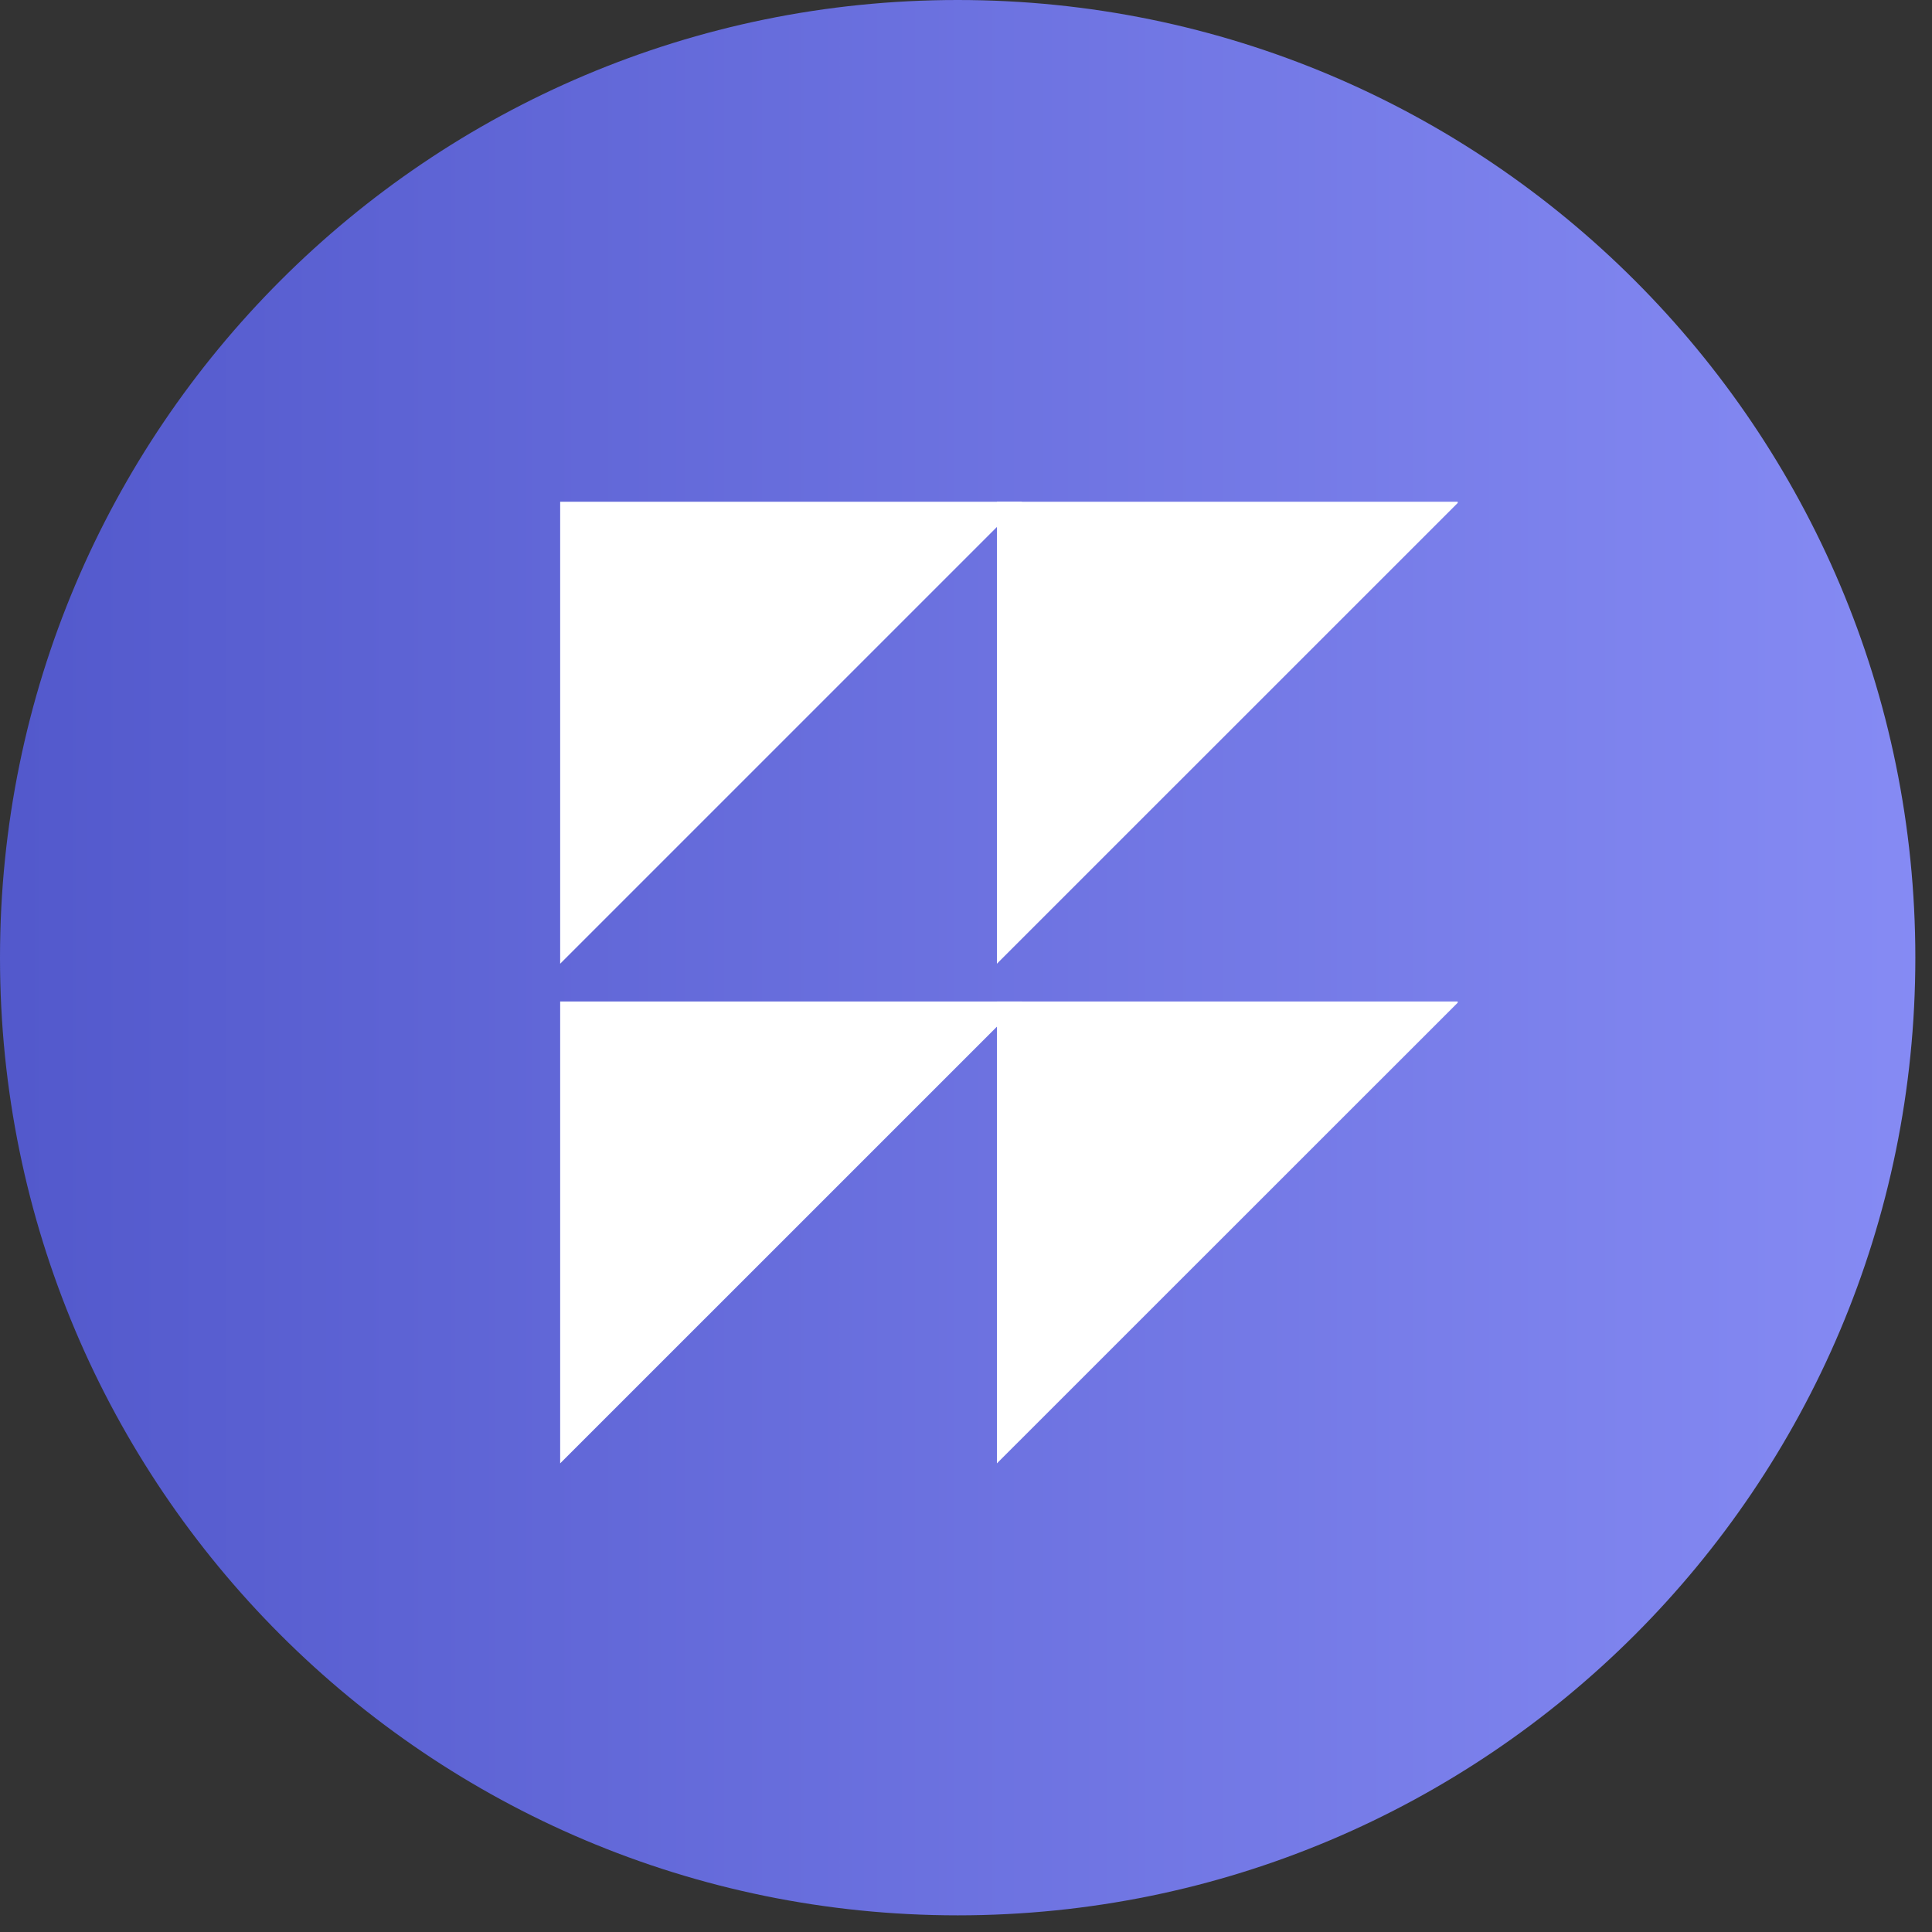
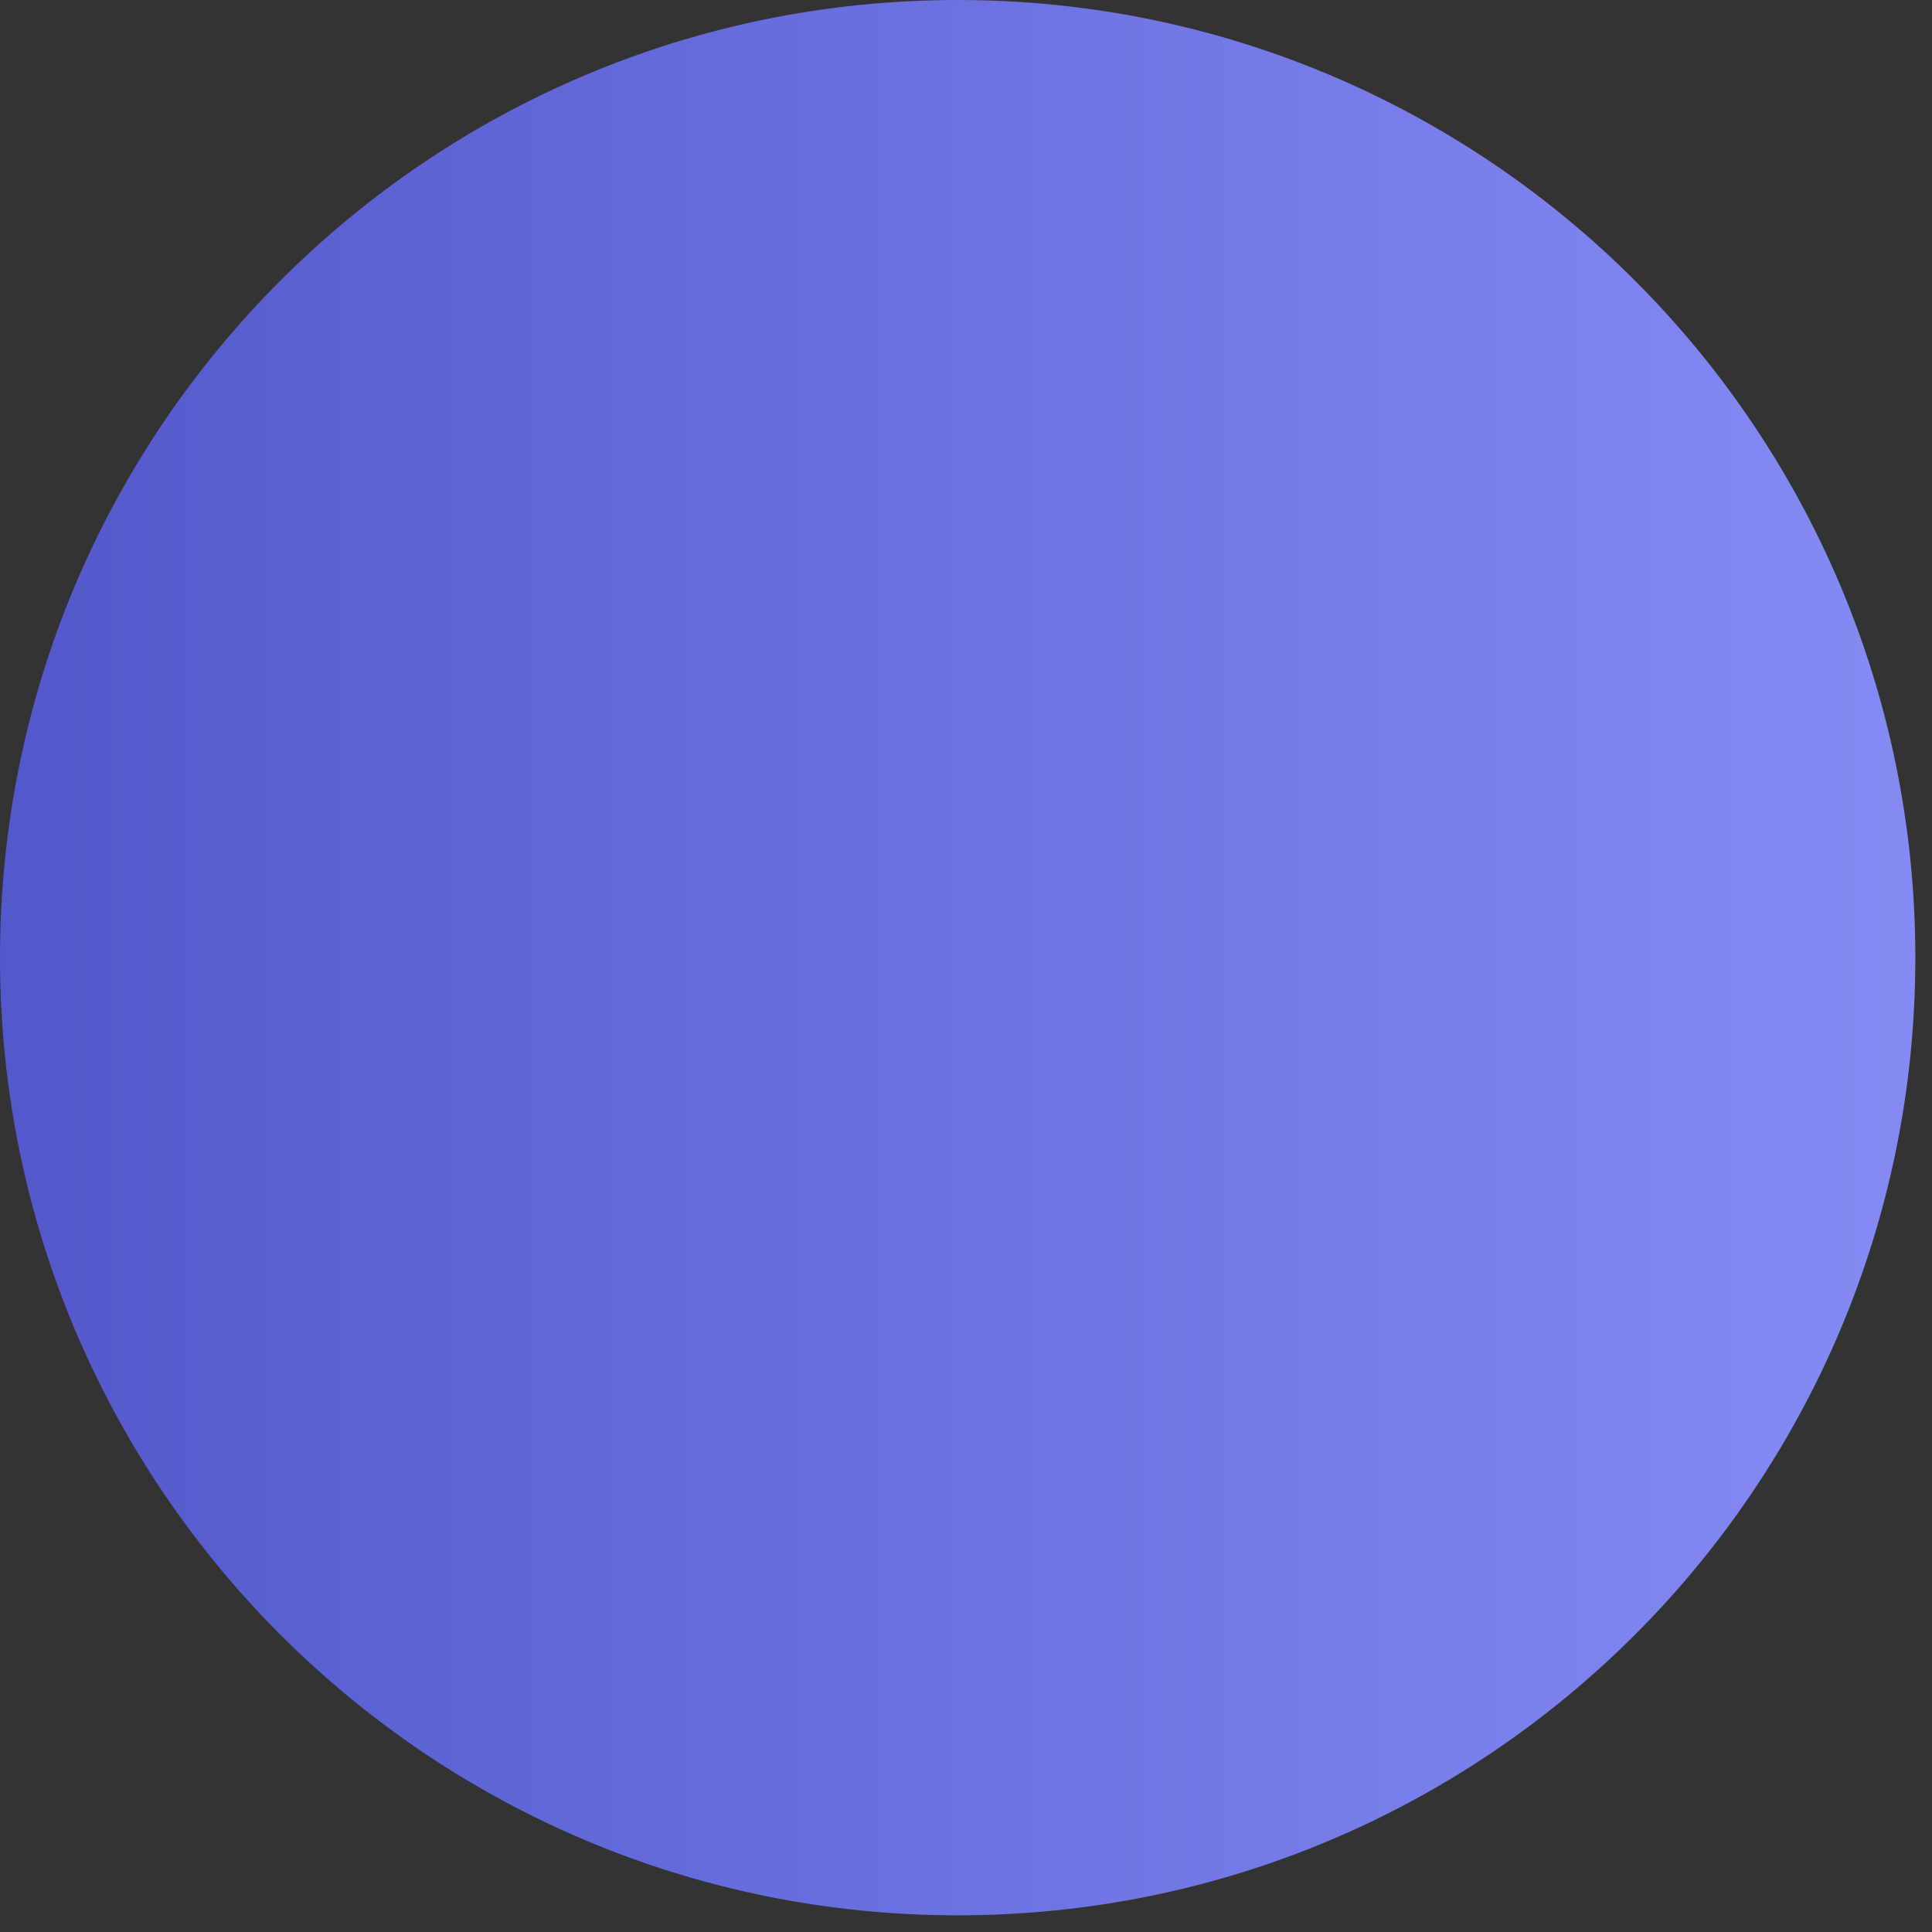
<svg xmlns="http://www.w3.org/2000/svg" width="154" viewBox="0 0 115.5 115.5" height="154" preserveAspectRatio="xMidYMid meet">
  <rect x="0" y="0" width="115.5" height="115.5" fill="#333333" stroke="none" />
  <defs>
    <clipPath id="8728accf61">
      <path d="M 0 0 L 114.504 0 L 114.504 114.504 L 0 114.504 Z M 0 0 " clip-rule="nonzero" />
    </clipPath>
    <clipPath id="24eaba8d3c">
      <path d="M 57.254 0 C 25.633 0 0 25.633 0 57.254 C 0 88.871 25.633 114.504 57.254 114.504 C 88.871 114.504 114.504 88.871 114.504 57.254 C 114.504 25.633 88.871 0 57.254 0 Z M 57.254 0 " clip-rule="nonzero" />
    </clipPath>
    <linearGradient x1="-0" gradientTransform="matrix(0.447, 0, 0, 0.447, 0, -0)" y1="128" x2="256" gradientUnits="userSpaceOnUse" y2="128" id="6c8c22ca6f">
      <stop stop-opacity="1" stop-color="rgb(32.5%, 34.9%, 79.999%)" offset="0" />
      <stop stop-opacity="1" stop-color="rgb(32.655%, 35.052%, 80.121%)" offset="0.016" />
      <stop stop-opacity="1" stop-color="rgb(32.968%, 35.358%, 80.367%)" offset="0.031" />
      <stop stop-opacity="1" stop-color="rgb(33.279%, 35.664%, 80.612%)" offset="0.047" />
      <stop stop-opacity="1" stop-color="rgb(33.592%, 35.971%, 80.858%)" offset="0.062" />
      <stop stop-opacity="1" stop-color="rgb(33.905%, 36.276%, 81.102%)" offset="0.078" />
      <stop stop-opacity="1" stop-color="rgb(34.218%, 36.583%, 81.348%)" offset="0.094" />
      <stop stop-opacity="1" stop-color="rgb(34.531%, 36.89%, 81.593%)" offset="0.109" />
      <stop stop-opacity="1" stop-color="rgb(34.842%, 37.195%, 81.839%)" offset="0.125" />
      <stop stop-opacity="1" stop-color="rgb(35.155%, 37.502%, 82.083%)" offset="0.141" />
      <stop stop-opacity="1" stop-color="rgb(35.468%, 37.808%, 82.329%)" offset="0.156" />
      <stop stop-opacity="1" stop-color="rgb(35.78%, 38.115%, 82.574%)" offset="0.172" />
      <stop stop-opacity="1" stop-color="rgb(36.093%, 38.42%, 82.82%)" offset="0.188" />
      <stop stop-opacity="1" stop-color="rgb(36.404%, 38.727%, 83.066%)" offset="0.203" />
      <stop stop-opacity="1" stop-color="rgb(36.717%, 39.034%, 83.31%)" offset="0.219" />
      <stop stop-opacity="1" stop-color="rgb(37.03%, 39.339%, 83.556%)" offset="0.234" />
      <stop stop-opacity="1" stop-color="rgb(37.343%, 39.645%, 83.801%)" offset="0.25" />
      <stop stop-opacity="1" stop-color="rgb(37.656%, 39.952%, 84.047%)" offset="0.266" />
      <stop stop-opacity="1" stop-color="rgb(37.967%, 40.259%, 84.291%)" offset="0.281" />
      <stop stop-opacity="1" stop-color="rgb(38.28%, 40.564%, 84.537%)" offset="0.297" />
      <stop stop-opacity="1" stop-color="rgb(38.593%, 40.871%, 84.782%)" offset="0.312" />
      <stop stop-opacity="1" stop-color="rgb(38.905%, 41.177%, 85.028%)" offset="0.328" />
      <stop stop-opacity="1" stop-color="rgb(39.218%, 41.483%, 85.272%)" offset="0.344" />
      <stop stop-opacity="1" stop-color="rgb(39.529%, 41.789%, 85.518%)" offset="0.359" />
      <stop stop-opacity="1" stop-color="rgb(39.842%, 42.096%, 85.764%)" offset="0.375" />
      <stop stop-opacity="1" stop-color="rgb(40.155%, 42.401%, 86.009%)" offset="0.391" />
      <stop stop-opacity="1" stop-color="rgb(40.468%, 42.708%, 86.255%)" offset="0.406" />
      <stop stop-opacity="1" stop-color="rgb(40.781%, 43.015%, 86.499%)" offset="0.422" />
      <stop stop-opacity="1" stop-color="rgb(41.092%, 43.321%, 86.745%)" offset="0.438" />
      <stop stop-opacity="1" stop-color="rgb(41.405%, 43.626%, 86.99%)" offset="0.453" />
      <stop stop-opacity="1" stop-color="rgb(41.718%, 43.933%, 87.236%)" offset="0.469" />
      <stop stop-opacity="1" stop-color="rgb(42.03%, 44.24%, 87.48%)" offset="0.484" />
      <stop stop-opacity="1" stop-color="rgb(42.343%, 44.545%, 87.726%)" offset="0.5" />
      <stop stop-opacity="1" stop-color="rgb(42.654%, 44.852%, 87.971%)" offset="0.516" />
      <stop stop-opacity="1" stop-color="rgb(42.967%, 45.158%, 88.217%)" offset="0.531" />
      <stop stop-opacity="1" stop-color="rgb(43.28%, 45.465%, 88.461%)" offset="0.547" />
      <stop stop-opacity="1" stop-color="rgb(43.593%, 45.77%, 88.707%)" offset="0.562" />
      <stop stop-opacity="1" stop-color="rgb(43.906%, 46.077%, 88.953%)" offset="0.578" />
      <stop stop-opacity="1" stop-color="rgb(44.217%, 46.384%, 89.198%)" offset="0.594" />
      <stop stop-opacity="1" stop-color="rgb(44.53%, 46.689%, 89.442%)" offset="0.609" />
      <stop stop-opacity="1" stop-color="rgb(44.843%, 46.996%, 89.688%)" offset="0.625" />
      <stop stop-opacity="1" stop-color="rgb(45.155%, 47.302%, 89.934%)" offset="0.641" />
      <stop stop-opacity="1" stop-color="rgb(45.468%, 47.607%, 90.179%)" offset="0.656" />
      <stop stop-opacity="1" stop-color="rgb(45.779%, 47.914%, 90.425%)" offset="0.672" />
      <stop stop-opacity="1" stop-color="rgb(46.092%, 48.221%, 90.669%)" offset="0.688" />
      <stop stop-opacity="1" stop-color="rgb(46.405%, 48.528%, 90.915%)" offset="0.703" />
      <stop stop-opacity="1" stop-color="rgb(46.718%, 48.833%, 91.161%)" offset="0.719" />
      <stop stop-opacity="1" stop-color="rgb(47.031%, 49.139%, 91.406%)" offset="0.734" />
      <stop stop-opacity="1" stop-color="rgb(47.342%, 49.446%, 91.65%)" offset="0.75" />
      <stop stop-opacity="1" stop-color="rgb(47.655%, 49.751%, 91.896%)" offset="0.766" />
      <stop stop-opacity="1" stop-color="rgb(47.968%, 50.058%, 92.142%)" offset="0.781" />
      <stop stop-opacity="1" stop-color="rgb(48.28%, 50.365%, 92.387%)" offset="0.797" />
      <stop stop-opacity="1" stop-color="rgb(48.593%, 50.67%, 92.632%)" offset="0.812" />
      <stop stop-opacity="1" stop-color="rgb(48.904%, 50.977%, 92.877%)" offset="0.828" />
      <stop stop-opacity="1" stop-color="rgb(49.217%, 51.283%, 93.123%)" offset="0.844" />
      <stop stop-opacity="1" stop-color="rgb(49.53%, 51.59%, 93.369%)" offset="0.859" />
      <stop stop-opacity="1" stop-color="rgb(49.843%, 51.895%, 93.614%)" offset="0.875" />
      <stop stop-opacity="1" stop-color="rgb(50.156%, 52.202%, 93.858%)" offset="0.891" />
      <stop stop-opacity="1" stop-color="rgb(50.467%, 52.509%, 94.104%)" offset="0.906" />
      <stop stop-opacity="1" stop-color="rgb(50.78%, 52.814%, 94.35%)" offset="0.922" />
      <stop stop-opacity="1" stop-color="rgb(51.093%, 53.12%, 94.595%)" offset="0.938" />
      <stop stop-opacity="1" stop-color="rgb(51.405%, 53.427%, 94.839%)" offset="0.953" />
      <stop stop-opacity="1" stop-color="rgb(51.718%, 53.734%, 95.085%)" offset="0.969" />
      <stop stop-opacity="1" stop-color="rgb(52.029%, 54.039%, 95.331%)" offset="0.984" />
      <stop stop-opacity="1" stop-color="rgb(52.342%, 54.346%, 95.576%)" offset="1" />
    </linearGradient>
    <clipPath id="25973473c2">
-       <path d="M 59 29.996 L 87.145 29.996 L 87.145 58 L 59 58 Z M 59 29.996 " clip-rule="nonzero" />
-     </clipPath>
+       </clipPath>
    <clipPath id="bd10dec3ef">
      <path d="M 59.598 57.613 L 59.598 29.996 L 87.219 29.996 Z M 59.598 57.613 " clip-rule="nonzero" />
    </clipPath>
    <clipPath id="dccce0f904">
-       <path d="M 59 59 L 87.145 59 L 87.145 87.496 L 59 87.496 Z M 59 59 " clip-rule="nonzero" />
-     </clipPath>
+       </clipPath>
    <clipPath id="b8ab73d185">
      <path d="M 59.598 87.484 L 59.598 59.871 L 87.219 59.871 Z M 59.598 87.484 " clip-rule="nonzero" />
    </clipPath>
    <clipPath id="106ca292e5">
-       <path d="M 33.375 29.996 L 62 29.996 L 62 58 L 33.375 58 Z M 33.375 29.996 " clip-rule="nonzero" />
-     </clipPath>
+       </clipPath>
    <clipPath id="af5ee4f022">
      <path d="M 33.488 57.613 L 33.488 29.996 L 61.105 29.996 Z M 33.488 57.613 " clip-rule="nonzero" />
    </clipPath>
    <clipPath id="20b9c449c7">
-       <path d="M 33.375 59 L 62 59 L 62 87.496 L 33.375 87.496 Z M 33.375 59 " clip-rule="nonzero" />
-     </clipPath>
+       </clipPath>
    <clipPath id="4524c880e4">
      <path d="M 33.488 87.484 L 33.488 59.871 L 61.105 59.871 Z M 33.488 87.484 " clip-rule="nonzero" />
    </clipPath>
  </defs>
  <g clip-path="url(#8728accf61)">
    <g clip-path="url(#24eaba8d3c)">
      <path fill="url(#6c8c22ca6f)" d="M 0 0 L 0 114.504 L 114.504 114.504 L 114.504 0 Z M 0 0 " fill-rule="nonzero" />
    </g>
  </g>
  <g clip-path="url(#25973473c2)">
    <g clip-path="url(#bd10dec3ef)">
      <path fill="#ffffff" d="M 59.598 29.996 L 59.598 57.613 L 87.145 57.613 L 87.145 29.996 Z M 59.598 29.996 " fill-opacity="1" fill-rule="nonzero" />
    </g>
  </g>
  <g clip-path="url(#dccce0f904)">
    <g clip-path="url(#b8ab73d185)">
      <path fill="#ffffff" d="M 59.598 59.871 L 59.598 87.484 L 87.145 87.484 L 87.145 59.871 Z M 59.598 59.871 " fill-opacity="1" fill-rule="nonzero" />
    </g>
  </g>
  <g clip-path="url(#106ca292e5)">
    <g clip-path="url(#af5ee4f022)">
-       <path fill="#ffffff" d="M 33.488 29.996 L 33.488 57.613 L 61.105 57.613 L 61.105 29.996 Z M 33.488 29.996 " fill-opacity="1" fill-rule="nonzero" />
-     </g>
+       </g>
  </g>
  <g clip-path="url(#20b9c449c7)">
    <g clip-path="url(#4524c880e4)">
      <path fill="#ffffff" d="M 33.488 59.871 L 33.488 87.484 L 61.105 87.484 L 61.105 59.871 Z M 33.488 59.871 " fill-opacity="1" fill-rule="nonzero" />
    </g>
  </g>
</svg>